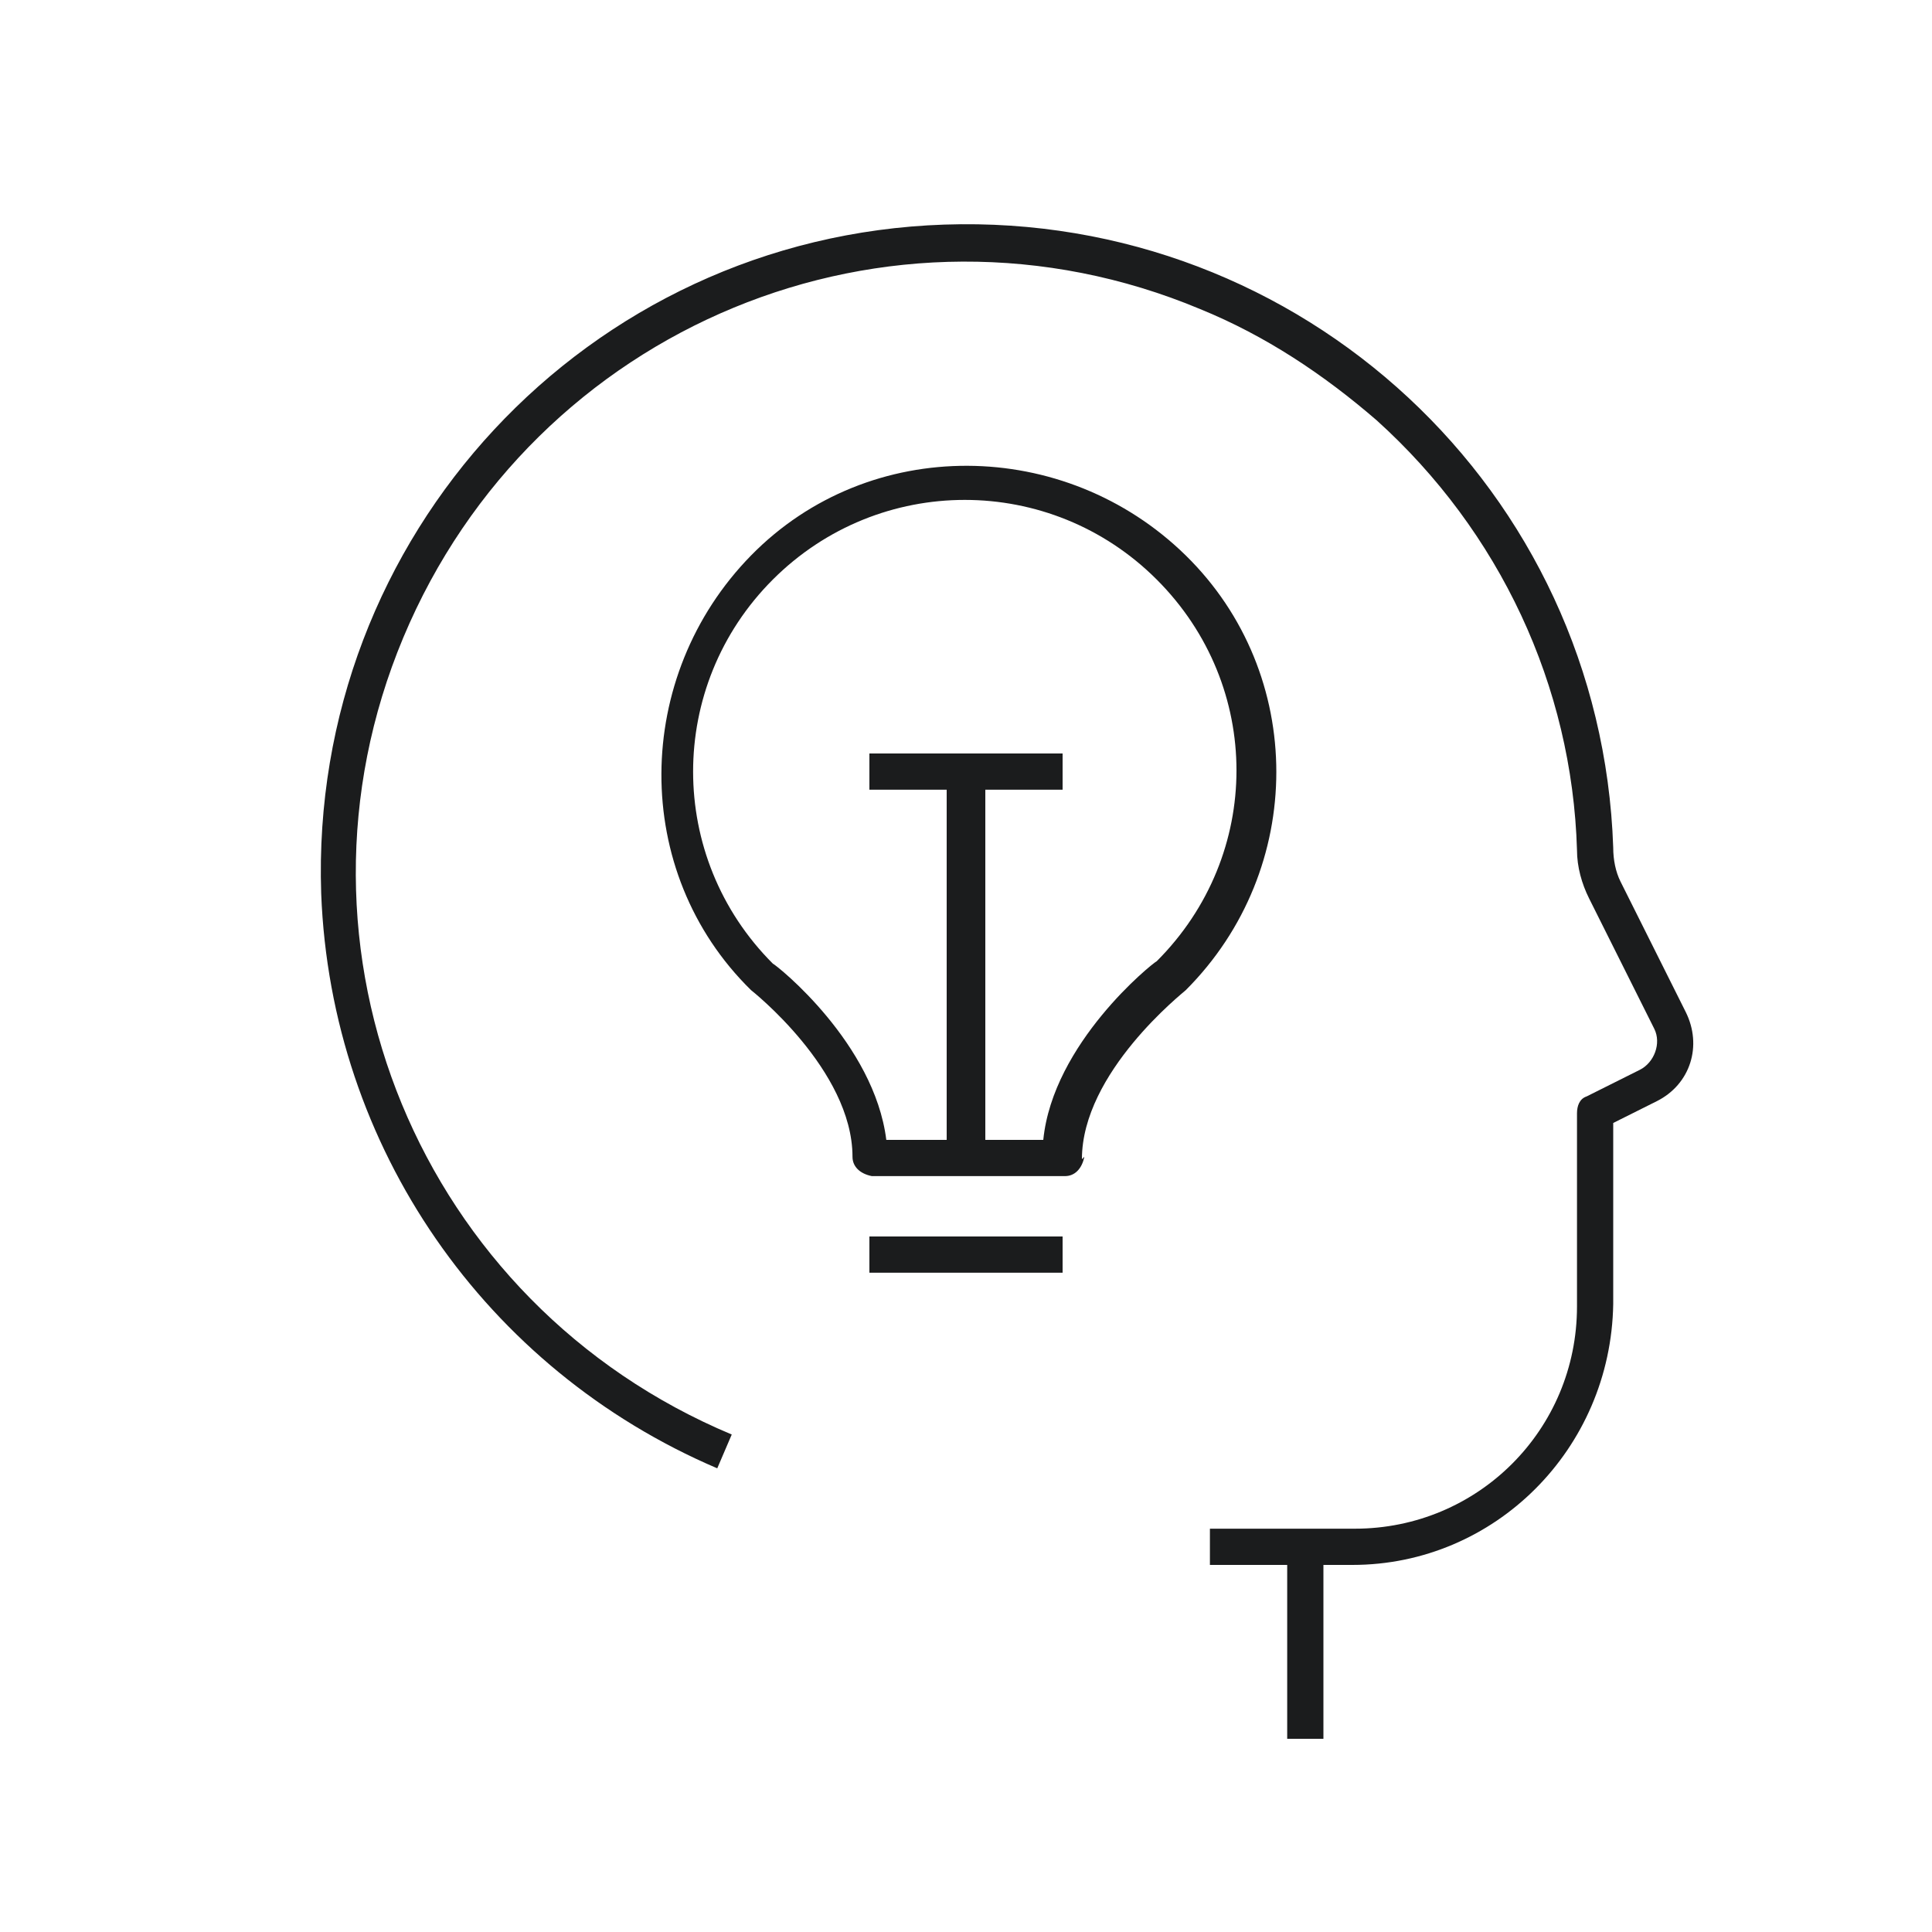
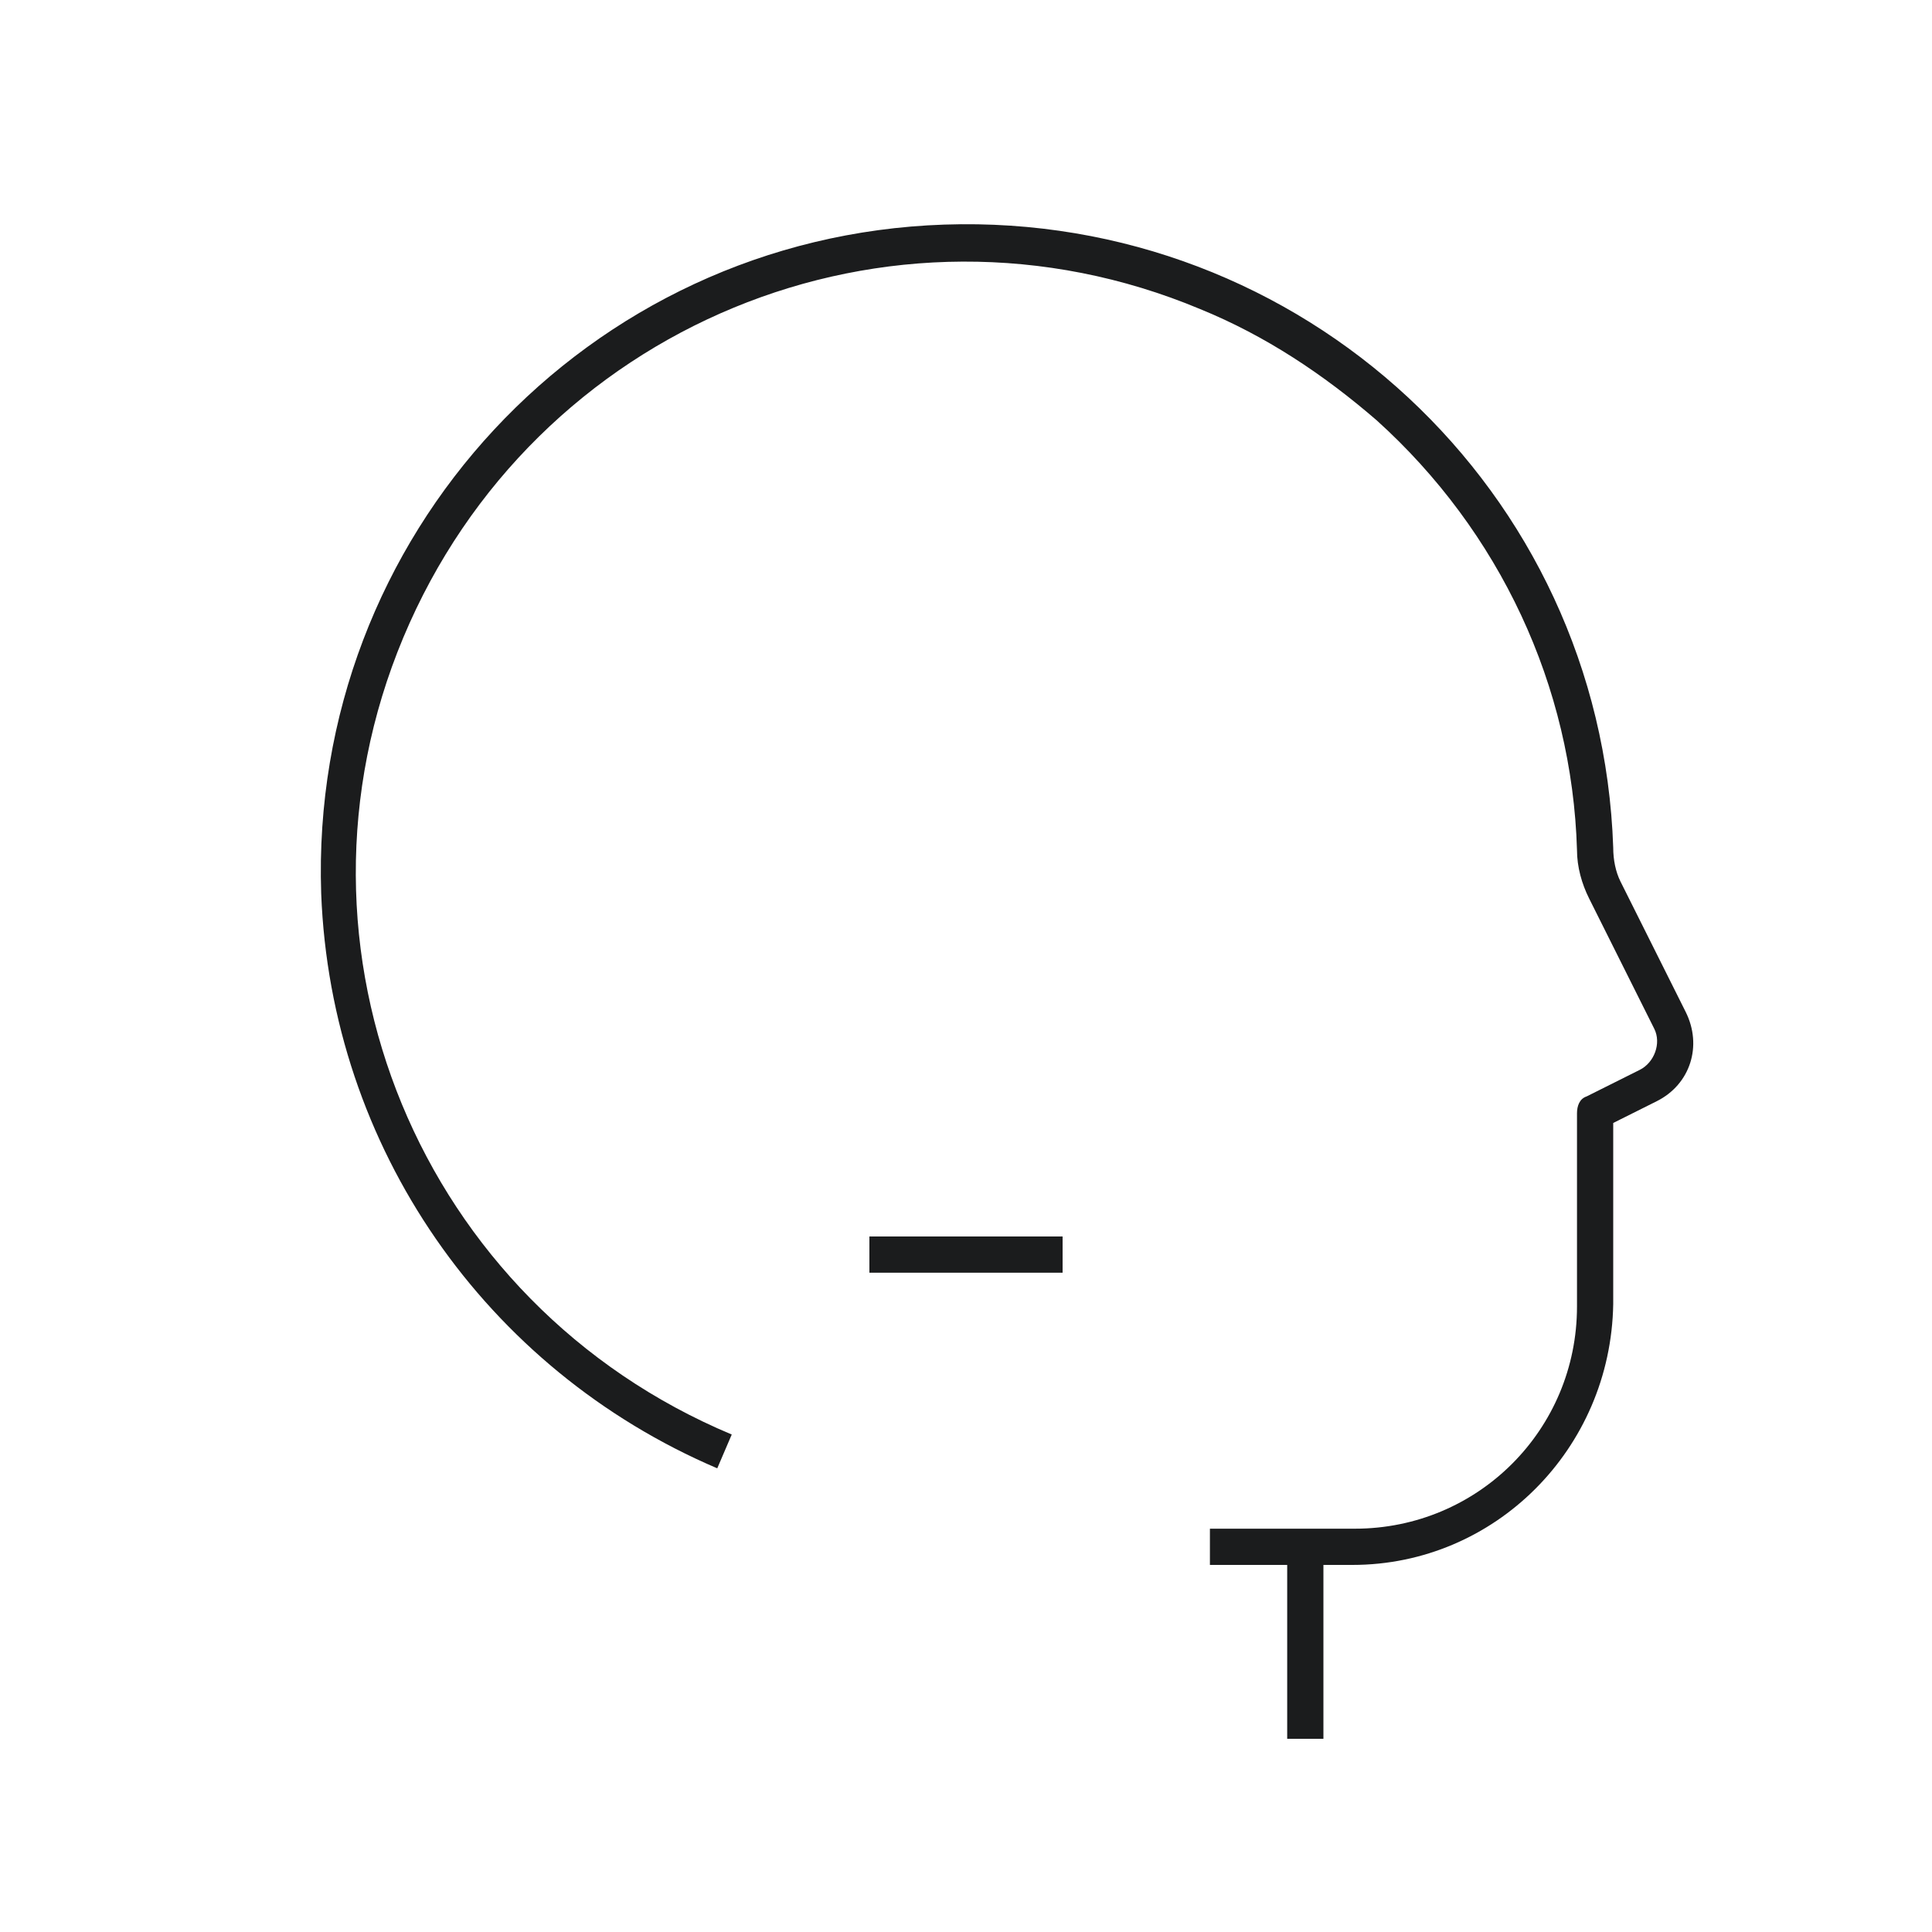
<svg xmlns="http://www.w3.org/2000/svg" id="Layer_1" version="1.1" viewBox="0 0 80 80">
  <defs>
    <style>
      .st0 {
        fill: #1b1c1d;
      }
    </style>
  </defs>
-   <path class="st0" d="M44.8,48c0-3.6,4.2-6.9,4.3-7,5-5,5-13.1,0-18s-13.1-5-18,0-5,13.1,0,18c0,0,0,0,0,0,0,0,4.2,3.3,4.2,6.9,0,.4.3.7.8.8h8c.4,0,.7-.3.8-.8ZM40.8,47.2v-14.5h3.2v-1.5h-8v1.5h3.2v14.5h-2.5c-.5-4-4.5-7.2-4.7-7.3-4.4-4.4-4.4-11.5,0-15.9,4.4-4.4,11.5-4.4,15.9,0,4.4,4.4,4.4,11.4,0,15.8-.2.1-4.3,3.4-4.7,7.4h-2.5Z" />
  <path class="st0" d="M54.8,72v-7.2h1.2c5.9,0,10.7-4.8,10.8-10.8v-7.5l1.8-.9c1.4-.7,1.9-2.3,1.2-3.7,0,0,0,0,0,0l-2.7-5.4c-.2-.4-.3-.9-.3-1.4-.5-14.8-12.9-26.3-27.7-25.8-14.8.5-26.3,12.9-25.8,27.7.4,10.5,6.8,19.7,16.4,23.8l.6-1.4c-12.9-5.4-19-20.1-13.6-33,5.4-12.9,20.1-19,33-13.6,2.7,1.1,5.1,2.7,7.3,4.6,5.1,4.6,8.1,11,8.3,17.8,0,.7.2,1.4.5,2l2.7,5.4c.3.6,0,1.4-.6,1.7h0s-2.2,1.1-2.2,1.1c-.3.1-.4.4-.4.7v8c0,5.1-4.1,9.2-9.2,9.2h-6v1.5h3.2v7.2h1.5Z" />
  <rect class="st0" x="36" y="51.2" width="8" height="1.5" />
</svg>